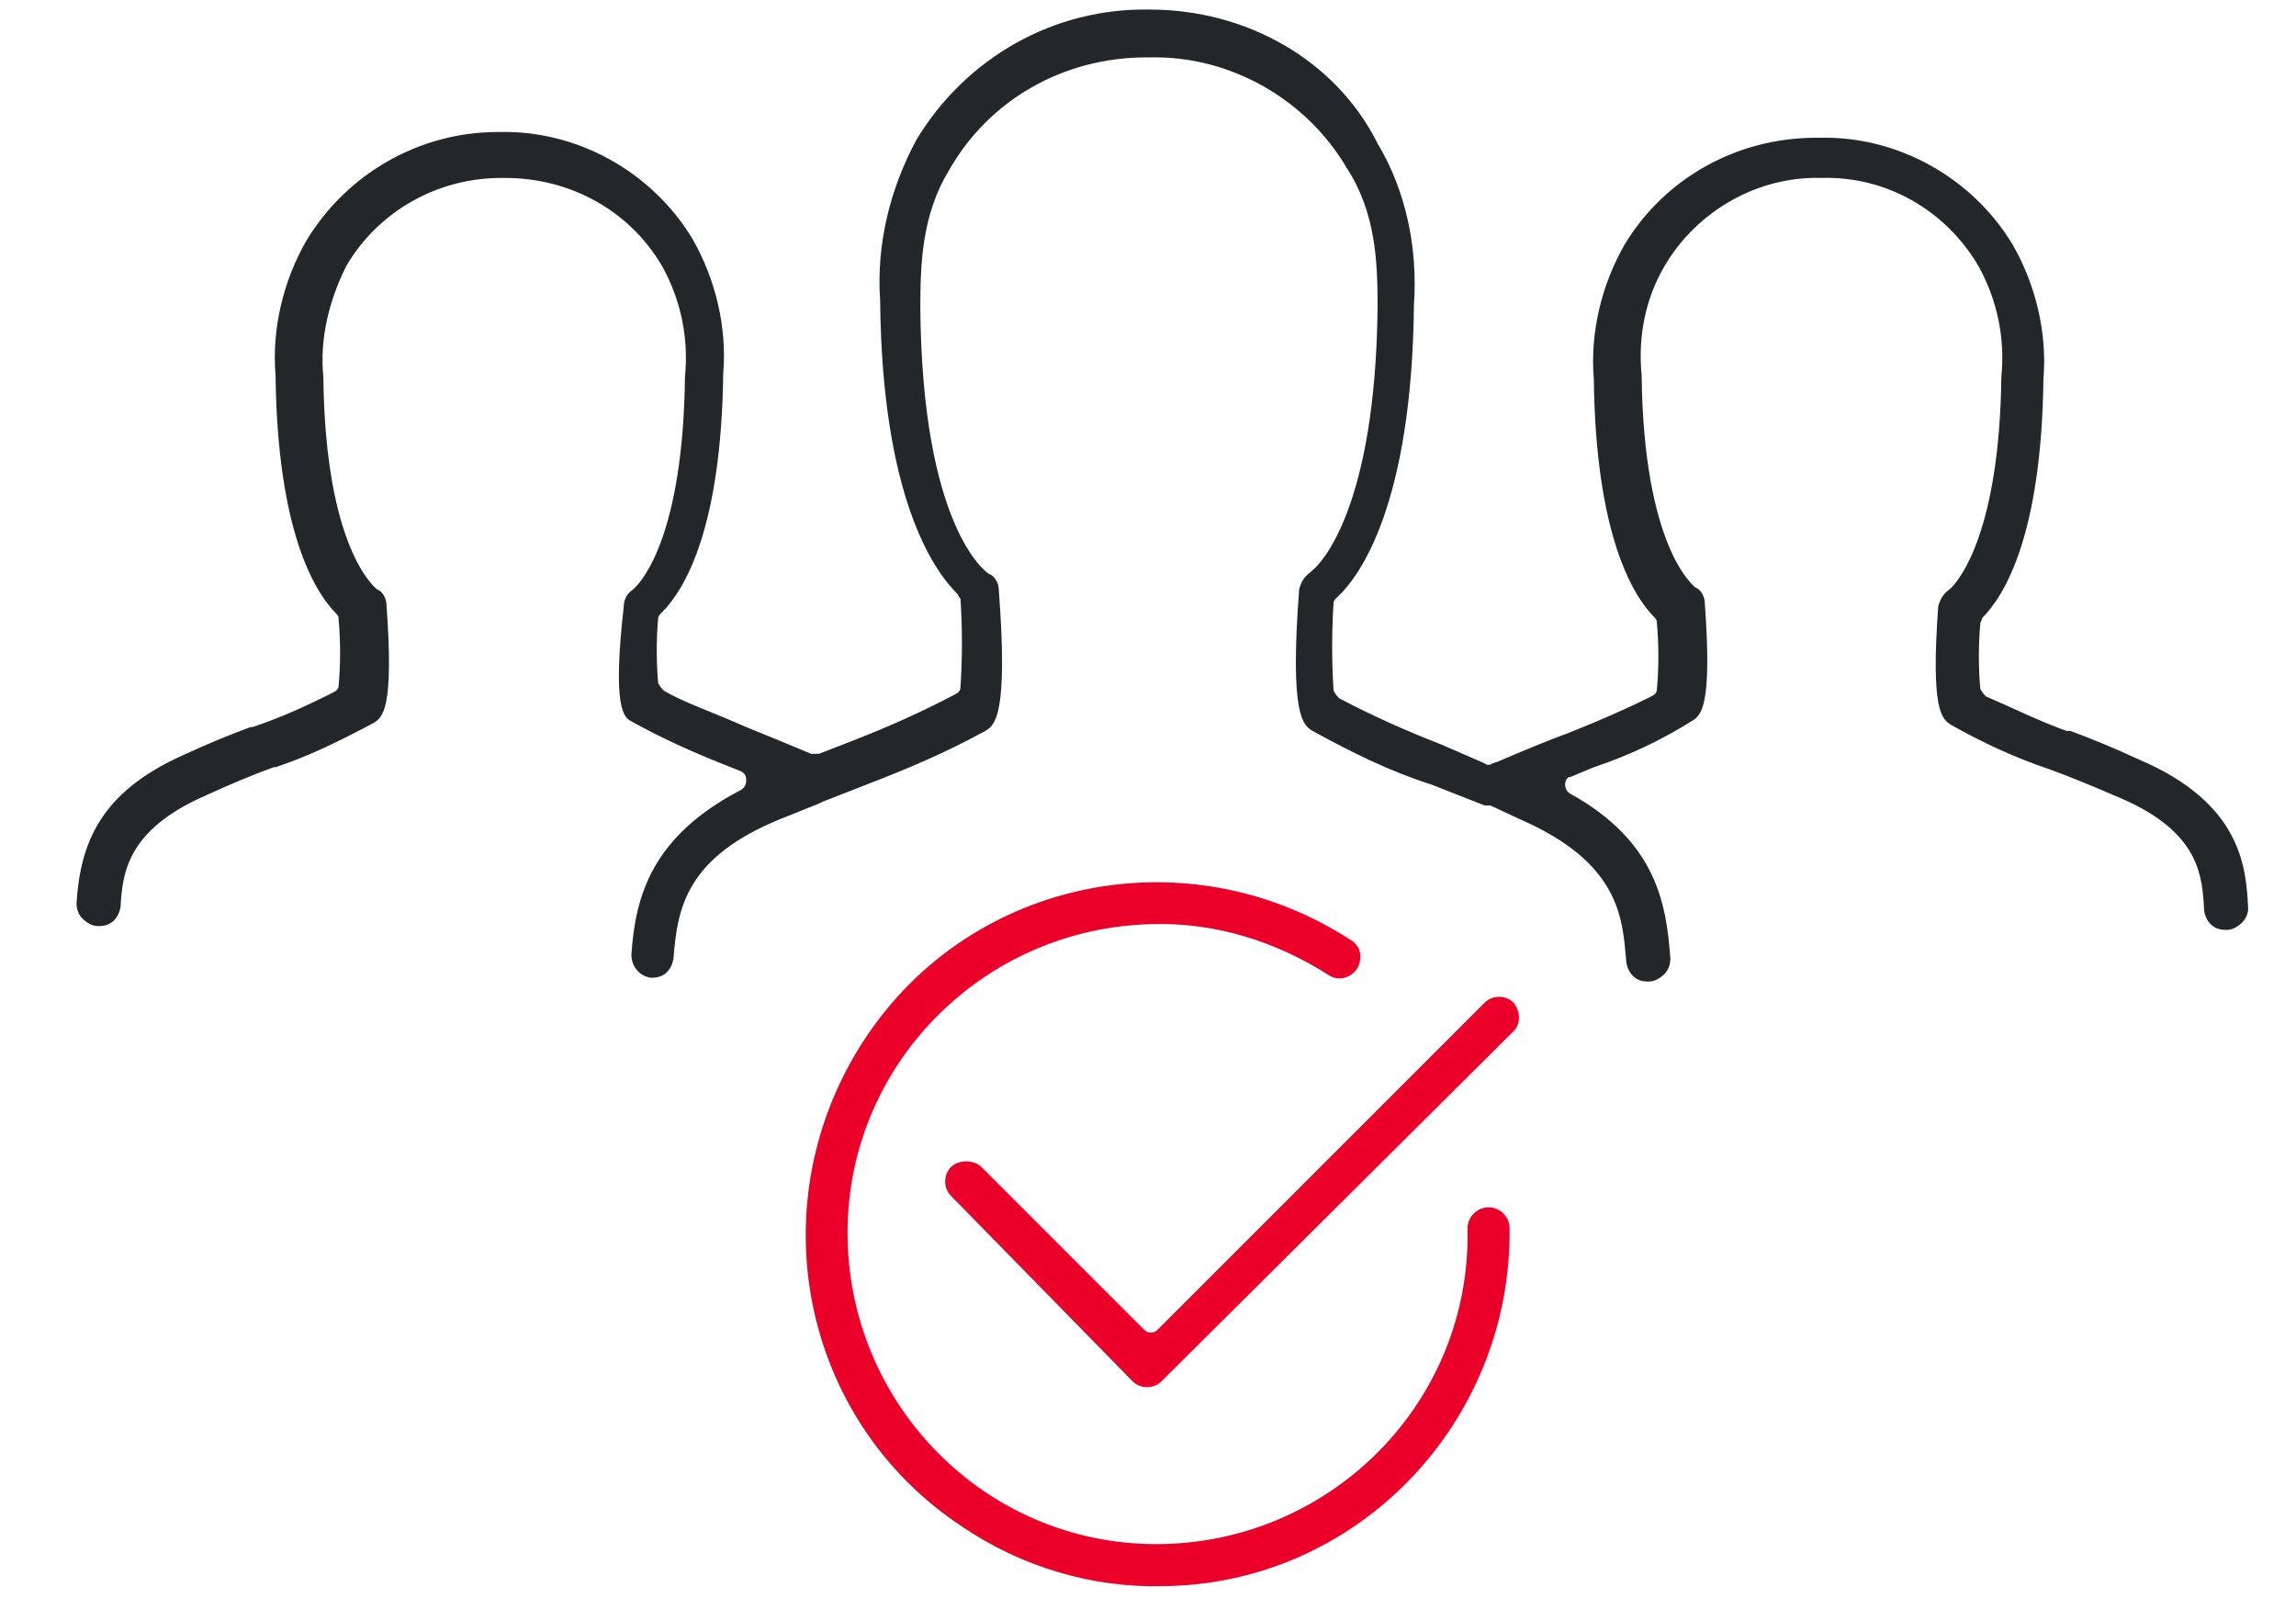
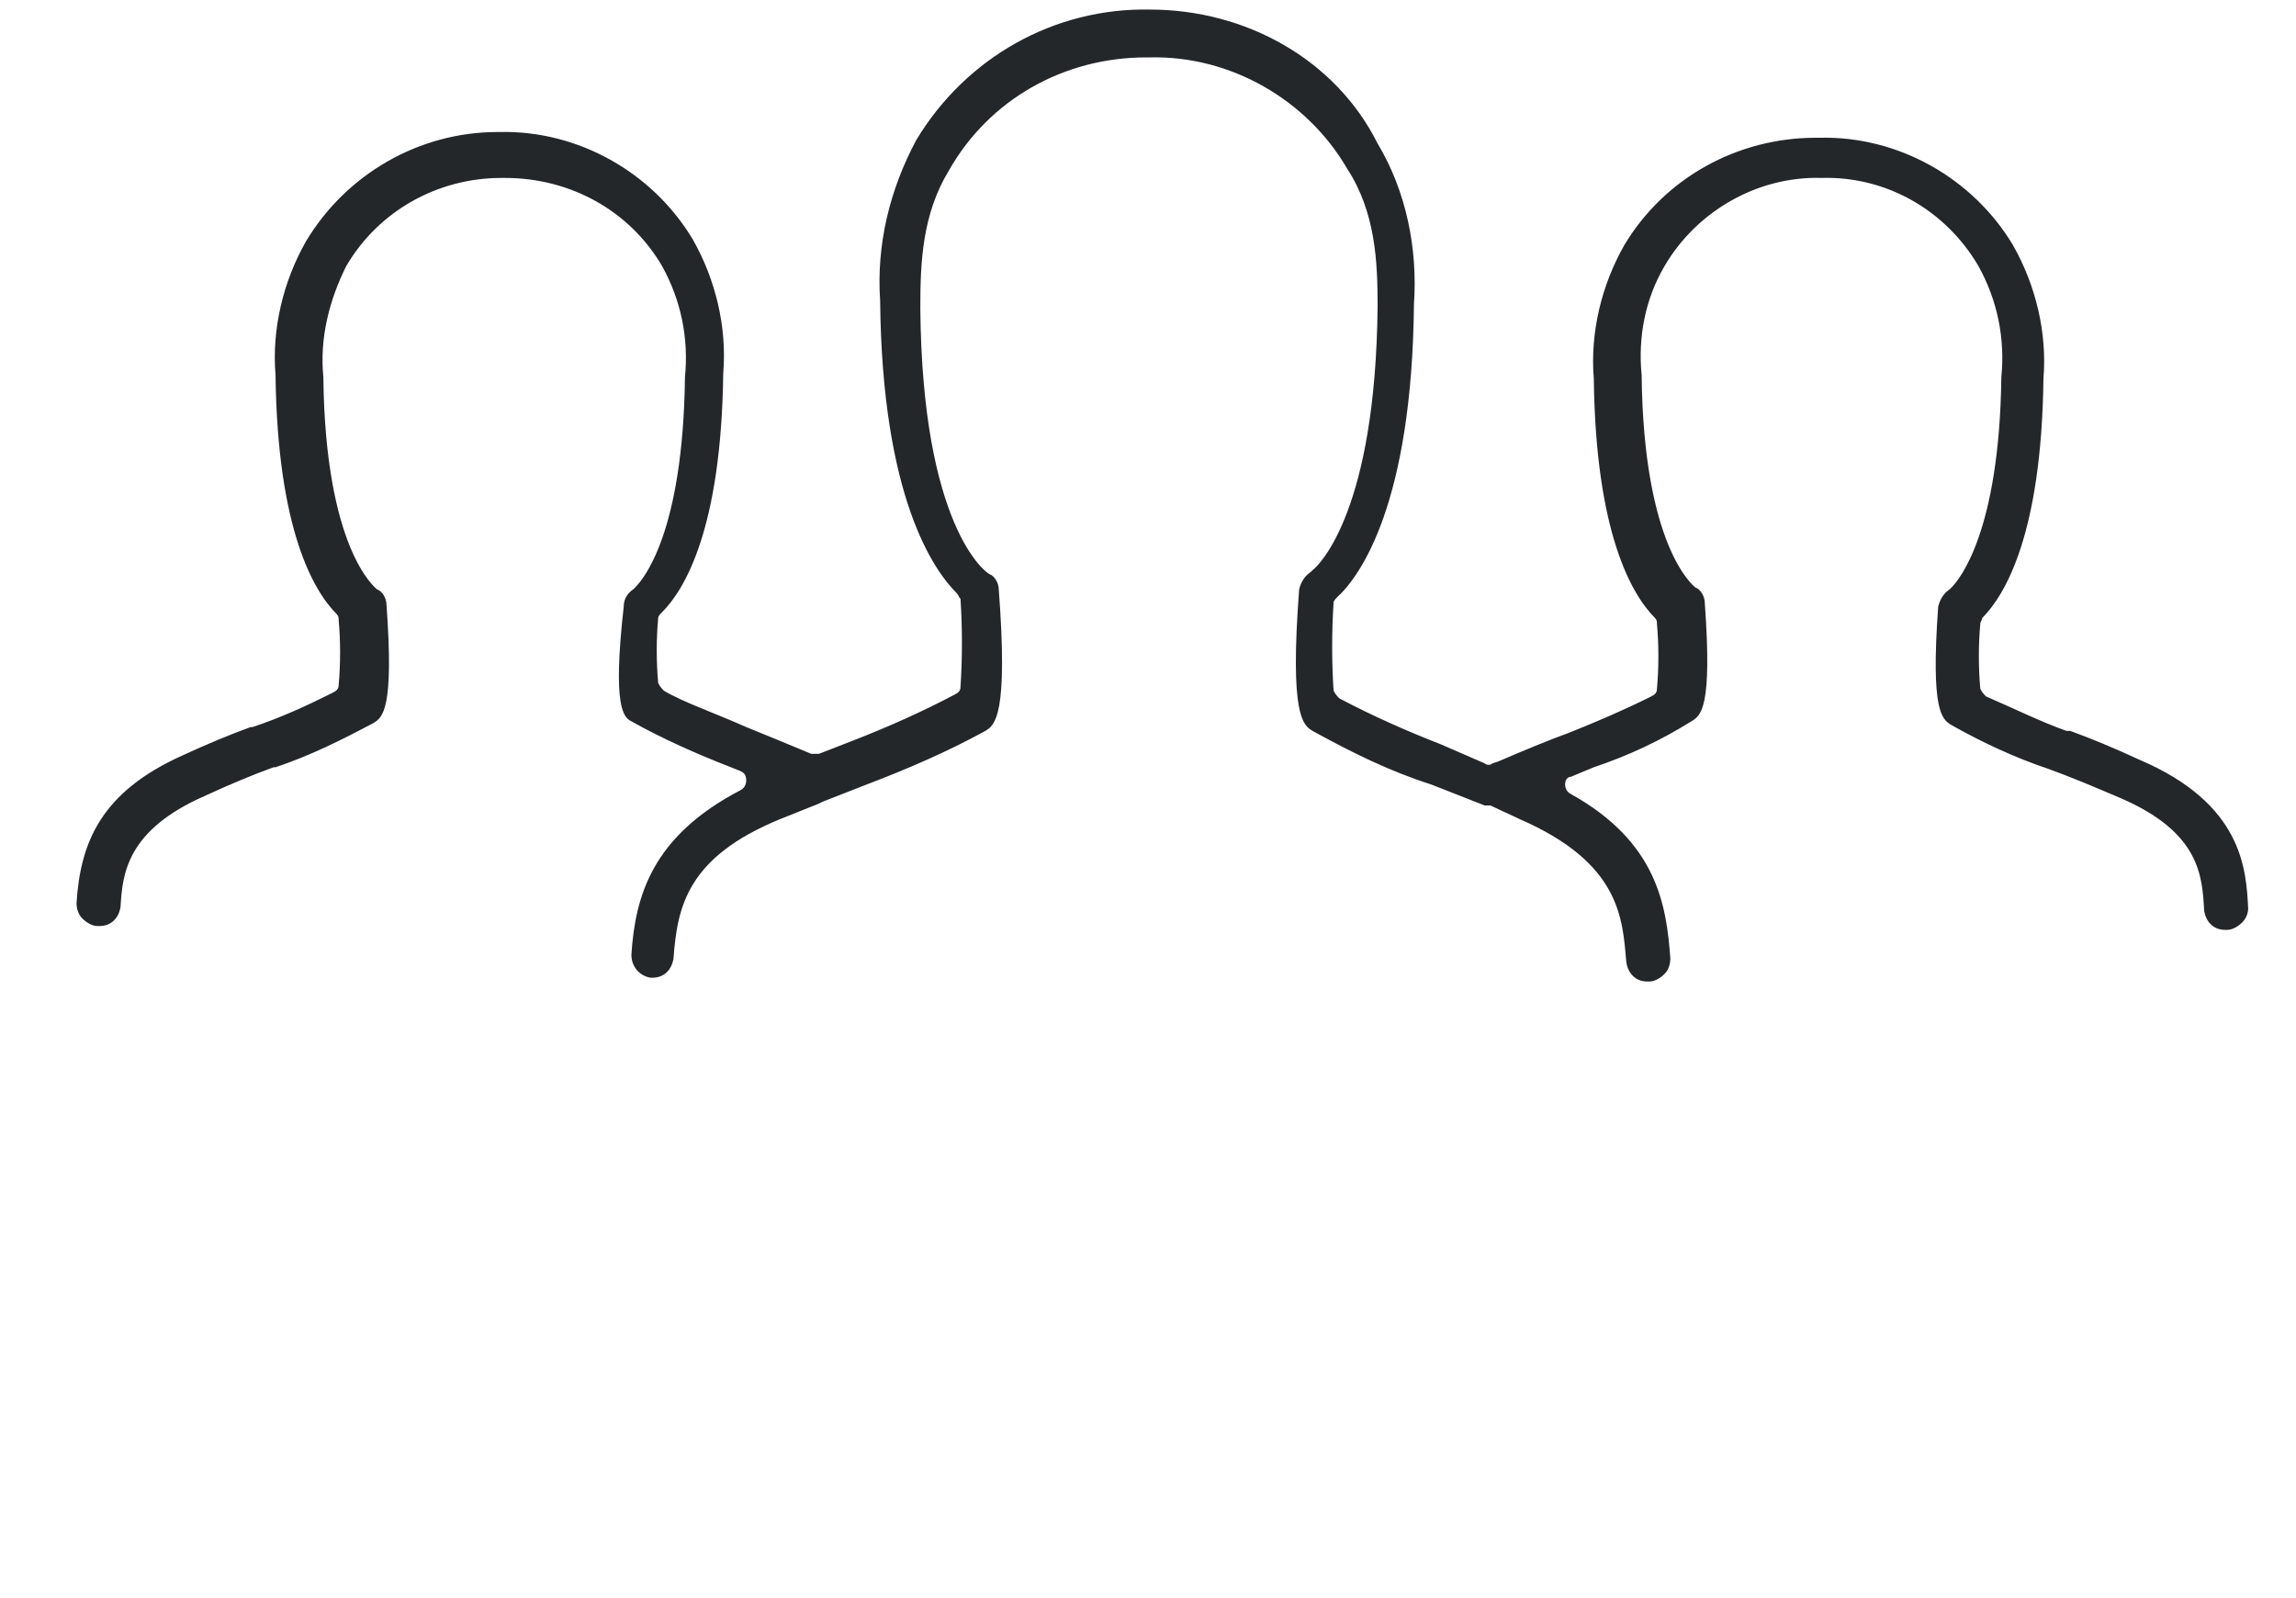
<svg xmlns="http://www.w3.org/2000/svg" version="1.1" id="Layer_1" x="0px" y="0px" viewBox="0 0 120 83.5" style="enable-background:new 0 0 120 83.5;" xml:space="preserve">
  <style type="text/css">
	.st0{fill:#EA0029;}
	.st1{fill:#24272A;}
</style>
  <title>SIM Partner Marketing Page Icons</title>
-   <path class="st0" d="M78.9,64.2c0-0.6-0.5-1.1-1.1-1.1l0,0c-0.6,0-1.1,0.5-1.1,1.1c0,0,0,0,0,0c0.2,9-7,16.3-15.9,16.5  c-9,0.2-16.3-7-16.5-15.9c-0.2-9,7-16.3,15.9-16.5c3.3-0.1,6.5,0.9,9.3,2.7c0.5,0.3,1.2,0.1,1.5-0.5c0.2-0.5,0.1-1-0.3-1.3  c-8.5-5.6-19.9-3.4-25.5,5.1s-3.4,19.9,5.1,25.5c3.1,2.1,6.8,3.2,10.5,3.1C70.9,82.8,79,74.4,78.9,64.2z" />
-   <path class="st0" d="M59.2,72.2c0.4,0.4,1.1,0.4,1.5,0L79,54c0.5-0.4,0.5-1.1,0.1-1.6C78.7,52,78,52,77.6,52.4c0,0-0.1,0.1-0.1,0.1  l-17,17c-0.2,0.2-0.5,0.2-0.7,0L51.3,61c-0.2-0.2-0.5-0.3-0.8-0.3c-0.3,0-0.6,0.1-0.8,0.3c-0.4,0.4-0.4,1.1,0,1.5c0,0,0,0,0,0  L59.2,72.2z" />
  <path class="st1" d="M60.1,0.5c-5-0.1-9.6,2.5-12.2,6.8c-1.4,2.6-2.1,5.5-1.9,8.4c0.1,10.3,2.8,14.1,4,15.3c0.1,0.1,0.1,0.2,0.2,0.3  c0.1,1.5,0.1,3.1,0,4.6c0,0.2-0.1,0.3-0.3,0.4c-1.7,0.9-3.5,1.7-5.3,2.4l-1.8,0.7c-0.1,0-0.3,0-0.4,0c-1.2-0.5-2.4-1-3.4-1.4  c-1.8-0.8-3.3-1.3-4.3-1.9c-0.1-0.1-0.2-0.2-0.3-0.4c-0.1-1.1-0.1-2.3,0-3.4c0-0.1,0.1-0.2,0.2-0.3c1.2-1.2,3.1-4.4,3.2-12.5  c0.2-2.4-0.4-4.9-1.6-7c-2.1-3.5-6-5.7-10.1-5.6h-0.1c-4.1,0-7.9,2.2-10,5.7c-1.2,2.1-1.8,4.6-1.6,7c0.1,8.1,2,11.3,3.2,12.5  c0.1,0.1,0.1,0.2,0.1,0.3c0.1,1.1,0.1,2.3,0,3.4c0,0.2-0.1,0.3-0.3,0.4c-1.4,0.7-2.7,1.3-4.2,1.8h-0.1c-1.1,0.4-2.3,0.9-3.6,1.5  C5.3,41.4,4.2,44,4,47.2c0,0.3,0.1,0.6,0.3,0.8c0.2,0.2,0.5,0.4,0.8,0.4h0.1c0.6,0,1-0.4,1.1-1c0.1-1.7,0.3-4,4.4-5.8  c1.3-0.6,2.5-1.1,3.6-1.5h0.1c1.8-0.6,3.4-1.4,5.1-2.3c0.5-0.3,1.1-0.7,0.7-6.2c0-0.3-0.2-0.7-0.5-0.8h0c-0.1-0.1-2.7-2.1-2.8-11.1  c-0.2-2,0.3-4,1.2-5.8c1.7-2.9,4.8-4.6,8.1-4.6h0.2c3.4,0,6.5,1.7,8.2,4.6c1,1.8,1.4,3.8,1.2,5.8c-0.1,8.2-2.2,10.6-2.6,11  c0,0-0.1,0.1-0.1,0.1c-0.3,0.2-0.5,0.5-0.5,0.9C32,37,32.6,37.5,33,37.7c1.6,0.9,3.4,1.7,5.2,2.4l0.5,0.2c0.2,0.1,0.3,0.2,0.3,0.5  c0,0.2-0.1,0.4-0.3,0.5c-4.6,2.4-5.5,5.5-5.7,8.6c0,0.6,0.4,1.1,1,1.2h0.1c0.6,0,1-0.4,1.1-1c0.2-2.7,0.7-5.3,5.6-7.3l2-0.8h0  l0.2-0.1l2.3-0.9c2.1-0.8,4.2-1.7,6.2-2.8c0.5-0.3,1.2-0.8,0.7-7.4c0-0.3-0.2-0.7-0.5-0.8c-0.2-0.1-3.5-2.5-3.6-13.9  c0-2.4,0.1-4.9,1.5-7.2c2.1-3.7,6-5.9,10.3-5.9h0.2c4.2-0.1,8.2,2.2,10.3,5.8c1.5,2.3,1.6,4.9,1.6,7.2c-0.1,10.6-3,13.5-3.4,13.8  l-0.1,0.1l0,0c-0.3,0.2-0.5,0.5-0.6,0.9c-0.5,6.6,0.2,7.1,0.7,7.4c2,1.1,4,2.1,6.2,2.8l2.8,1.1h0.1h0.1h0.1l1.5,0.7  c5.3,2.3,5.4,5.2,5.6,7.5c0.1,0.6,0.5,1,1.1,1h0.1c0.3,0,0.6-0.2,0.8-0.4c0.2-0.2,0.3-0.5,0.3-0.8c-0.2-2.8-0.7-6.1-5.2-8.6  c-0.2-0.1-0.3-0.3-0.3-0.5c0-0.2,0.1-0.4,0.3-0.4l1.2-0.5c1.8-0.6,3.5-1.4,5.1-2.4c0.5-0.3,1.1-0.7,0.7-6.2c0-0.3-0.2-0.7-0.5-0.8  l0,0c-0.1-0.1-2.7-2.1-2.8-11.1c-0.2-2,0.2-4,1.2-5.7c1.7-2.9,4.9-4.7,8.2-4.6l0,0c3.4-0.1,6.5,1.7,8.2,4.6c1,1.8,1.4,3.8,1.2,5.8  c-0.1,8.1-2.2,10.6-2.6,11c0,0-0.1,0.1-0.1,0.1c-0.3,0.2-0.5,0.5-0.6,0.9c-0.4,5.5,0.2,5.9,0.7,6.2c1.6,0.9,3.3,1.7,5.1,2.3  c1.1,0.4,2.3,0.9,3.7,1.5c4.2,1.8,4.3,4.1,4.4,5.9c0.1,0.6,0.5,1,1.1,1h0.1c0.3,0,0.6-0.2,0.8-0.4c0.2-0.2,0.3-0.5,0.3-0.7  c-0.1-2.1-0.3-5.5-5.7-7.8c-1.3-0.6-2.5-1.1-3.6-1.5H108c-1.4-0.5-2.8-1.2-4.2-1.8c-0.1-0.1-0.2-0.2-0.3-0.4c-0.1-1.1-0.1-2.3,0-3.4  c0-0.1,0.1-0.2,0.1-0.3c1.2-1.2,3.1-4.4,3.2-12.5c0.2-2.4-0.4-4.9-1.6-7c-2.1-3.5-6-5.7-10.1-5.6h-0.2c-4.1,0-7.9,2.1-10,5.6  c-1.2,2.1-1.8,4.6-1.6,7c0.1,8.1,2,11.3,3.2,12.5c0.1,0.1,0.1,0.2,0.1,0.3c0.1,1.1,0.1,2.3,0,3.4c0,0.2-0.1,0.3-0.3,0.4  c-1.4,0.7-2.8,1.3-4.3,1.9c-1.1,0.4-2.3,0.9-3.7,1.5l-0.3,0.1c-0.1,0.1-0.3,0.1-0.4,0l-2.3-1c-1.8-0.7-3.6-1.5-5.3-2.4  c-0.1-0.1-0.2-0.2-0.3-0.4c-0.1-1.5-0.1-3.1,0-4.6c0-0.1,0.1-0.2,0.2-0.3c1.2-1.1,3.9-4.9,4-15.3c0.2-2.9-0.4-5.9-1.9-8.4  C69.8,3.1,65.1,0.5,60.1,0.5" />
</svg>